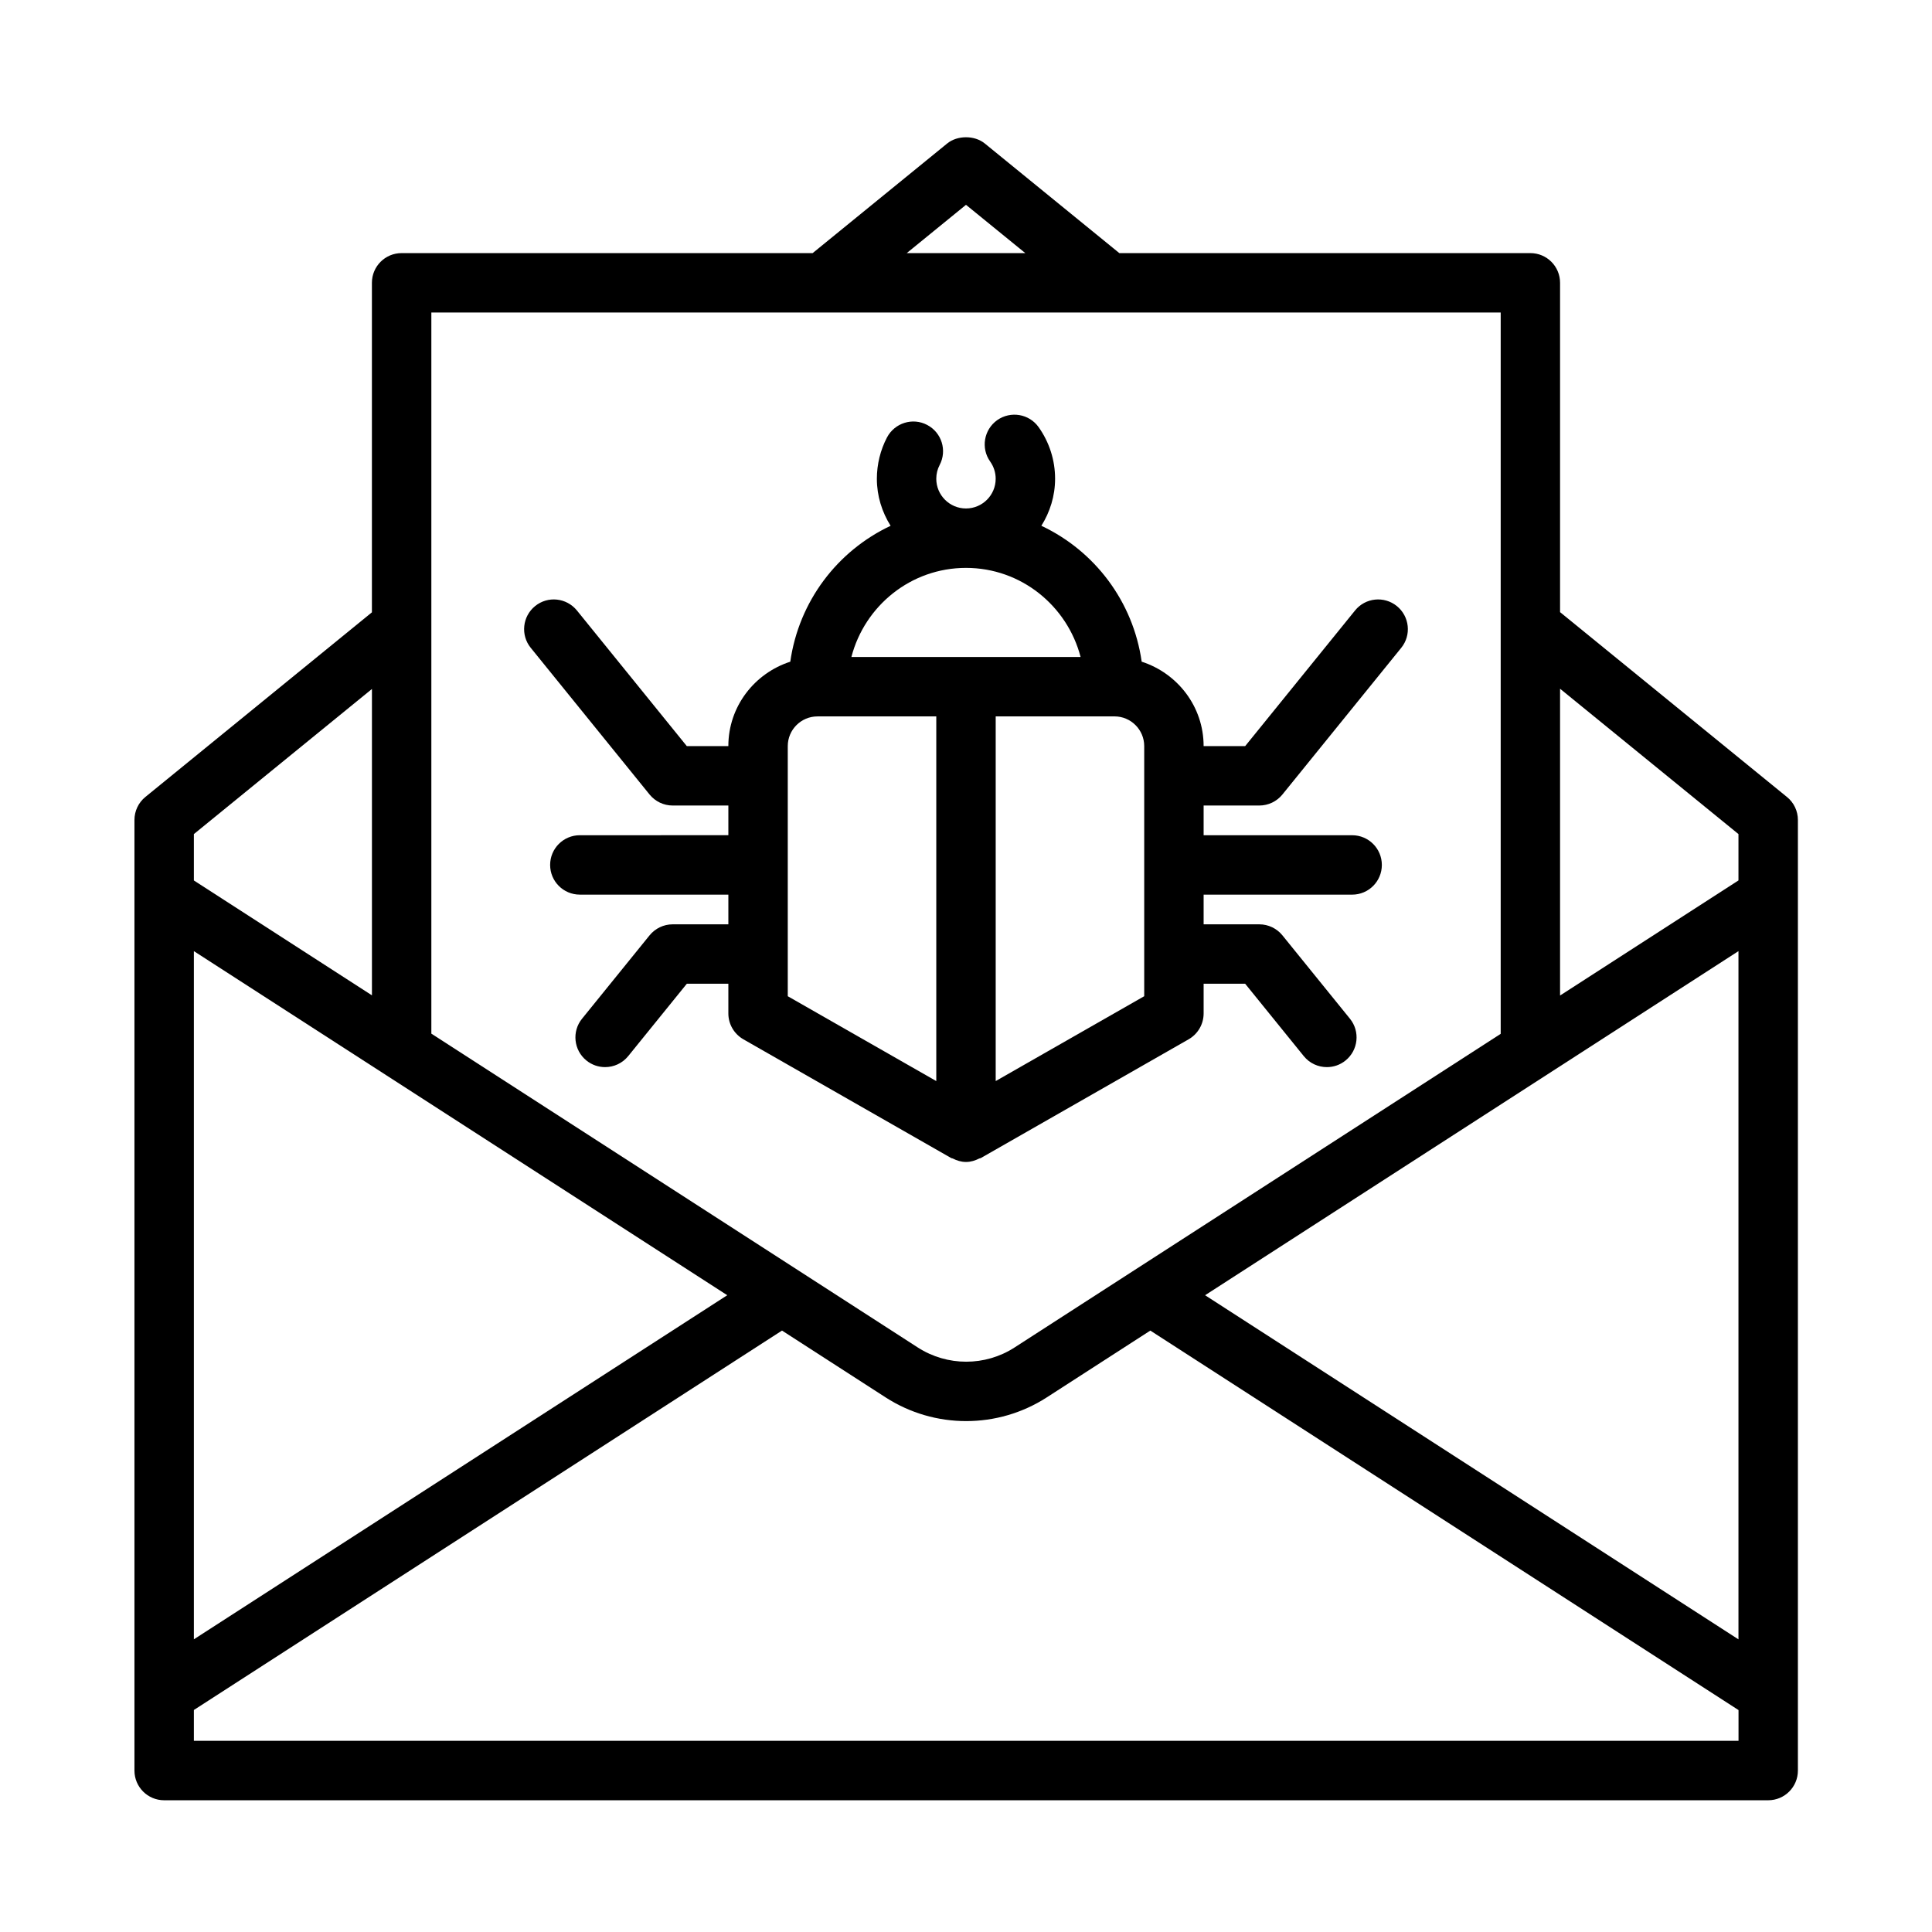
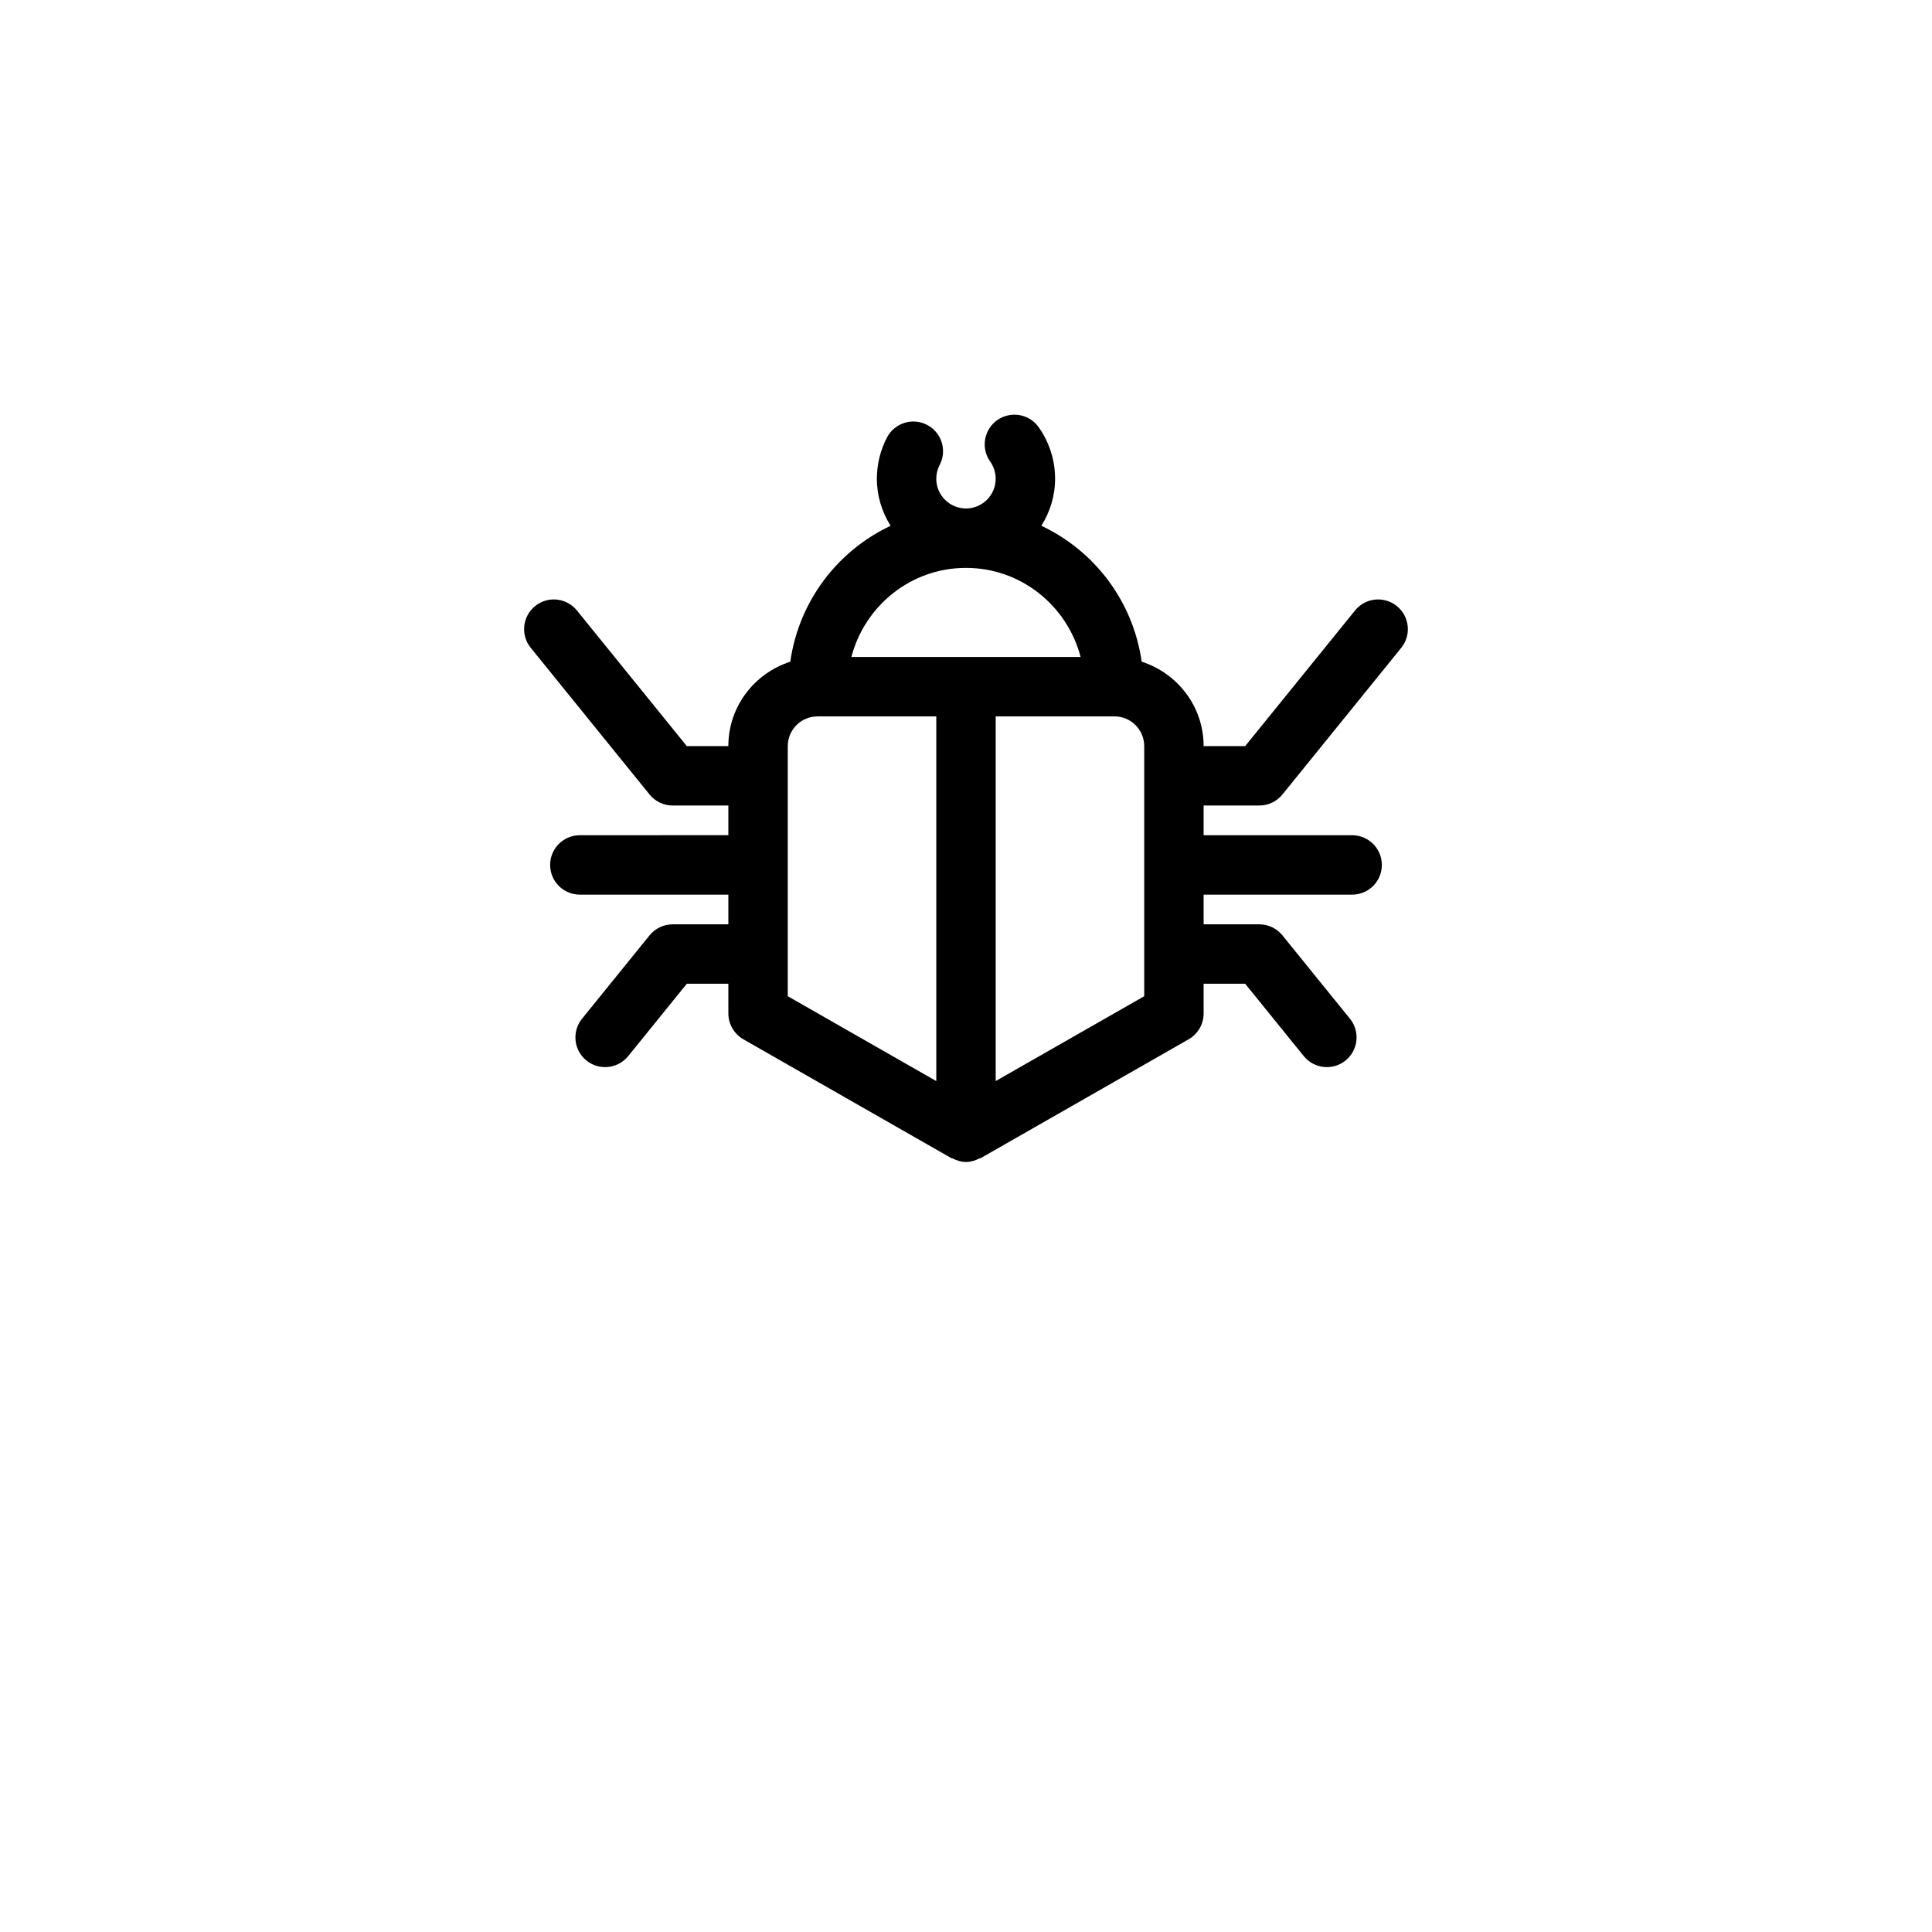
<svg xmlns="http://www.w3.org/2000/svg" fill="#000000" width="800px" height="800px" version="1.1" viewBox="144 144 512 512">
  <g>
-     <path d="m617.55 355.2-60.117-48.977v-87.277c0-4.352-3.519-7.871-7.871-7.871h-108.93s-35.66-29.055-35.664-29.059c-2.703-2.199-7.277-2.176-9.945 0-0.004 0-35.664 29.059-35.664 29.059h-108.93c-4.352 0-7.871 3.519-7.871 7.871v87.324l-60.031 48.93c-1.836 1.492-2.898 3.734-2.898 6.106v251.91c0 4.352 3.519 7.871 7.871 7.871h425.09c4.352 0 7.871-3.519 7.871-7.871v-251.91c0-2.367-1.062-4.613-2.906-6.106zm-12.84 40.859v182.39l-141.35-91.199zm0-31.02v12.285l-47.277 30.5v-81.301zm-204.71-166.76 15.715 12.797h-31.422zm141.7 28.539v191.16l-128.85 83.129c-7.766 5.012-17.812 5.012-25.609 0l-128.93-83.18v-191.11zm-346.32 169.24 141.35 91.188-141.35 91.188zm47.188-69.473v81.188l-47.188-30.441v-12.293zm-47.188 278.75v-8.172l155.86-100.55 27.469 17.719c6.481 4.18 13.906 6.273 21.332 6.273 7.434 0 14.859-2.09 21.348-6.273l27.457-17.715 155.88 100.57v8.148z" />
    <path d="m316.14 354.55c1.5 1.844 3.742 2.922 6.121 2.922l14.762-0.004v7.871l-39.359 0.004c-4.352 0-7.871 3.519-7.871 7.871 0 4.352 3.519 7.871 7.871 7.871h39.359v7.871h-14.762c-2.375 0-4.621 1.078-6.121 2.922l-17.895 22.094c-2.734 3.367-2.215 8.332 1.16 11.07 1.461 1.184 3.215 1.754 4.953 1.754 2.297 0 4.566-1 6.129-2.922l15.527-19.172h11.008v7.871c0 2.828 1.516 5.426 3.969 6.844l55.105 31.488c0.117 0.066 0.258 0.039 0.375 0.098 1.074 0.551 2.242 0.93 3.531 0.93 1.289 0 2.457-0.383 3.531-0.93 0.117-0.059 0.258-0.031 0.375-0.098l55.105-31.488c2.453-1.414 3.961-4.016 3.961-6.844v-7.871h11.008l15.527 19.172c1.551 1.922 3.828 2.922 6.121 2.922 1.754 0 3.492-0.57 4.953-1.754 3.383-2.734 3.906-7.703 1.168-11.07l-17.895-22.094c-1.492-1.844-3.75-2.922-6.121-2.922l-14.762 0.004v-7.871h39.359c4.352 0 7.871-3.519 7.871-7.871s-3.519-7.871-7.871-7.871l-39.359-0.004v-7.871h14.762c2.367 0 4.629-1.078 6.121-2.922l31.488-38.867c2.734-3.367 2.215-8.332-1.168-11.07-3.367-2.723-8.332-2.231-11.07 1.168l-29.121 35.945h-11.012c0-10.496-6.926-19.309-16.414-22.375-2.273-15.992-12.469-29.367-26.586-36.012 2.269-3.625 3.637-7.875 3.637-12.461 0-4.922-1.508-9.641-4.352-13.668-2.523-3.551-7.426-4.367-10.977-1.875-3.543 2.523-4.391 7.426-1.875 10.977 0.953 1.352 1.461 2.922 1.461 4.566 0 4.336-3.527 7.871-7.871 7.871s-7.871-3.535-7.871-7.871c0-1.289 0.301-2.523 0.891-3.644 2.023-3.859 0.539-8.609-3.312-10.625-3.852-2.031-8.609-0.523-10.633 3.305-1.762 3.356-2.691 7.152-2.691 10.965 0 4.586 1.371 8.836 3.641 12.465-14.121 6.644-24.312 20.02-26.586 36.012-9.488 3.062-16.414 11.875-16.414 22.371h-11.008l-29.121-35.945c-2.746-3.367-7.68-3.922-11.078-1.168-3.375 2.734-3.898 7.703-1.16 11.066zm131.09 53.457-39.359 22.484v-96.641h31.488c4.336 0 7.871 3.535 7.871 7.871zm-47.23-113.51c14.625 0 26.848 10.078 30.371 23.617l-60.742-0.004c3.519-13.539 15.738-23.613 30.371-23.613zm-47.234 47.23c0-4.336 3.527-7.871 7.871-7.871h31.488v96.641l-39.359-22.488z" />
  </g>
</svg>